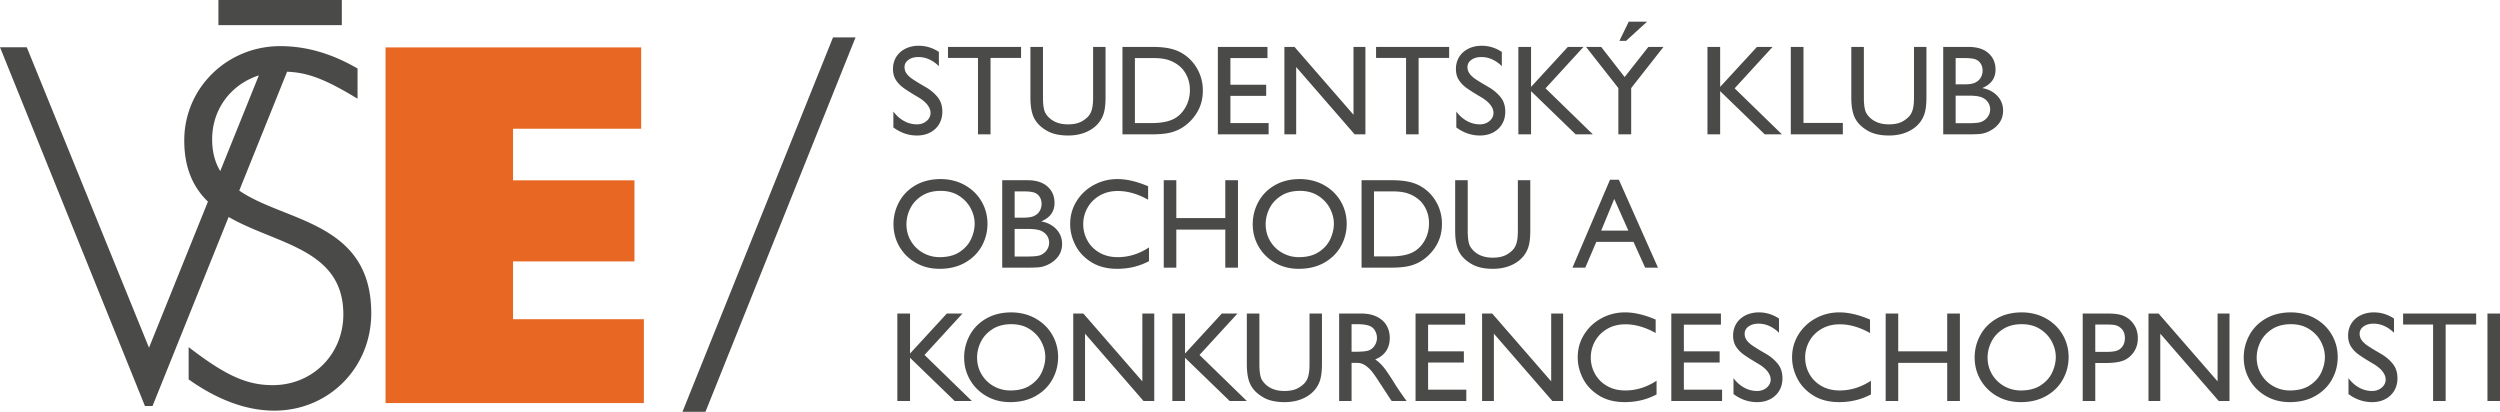
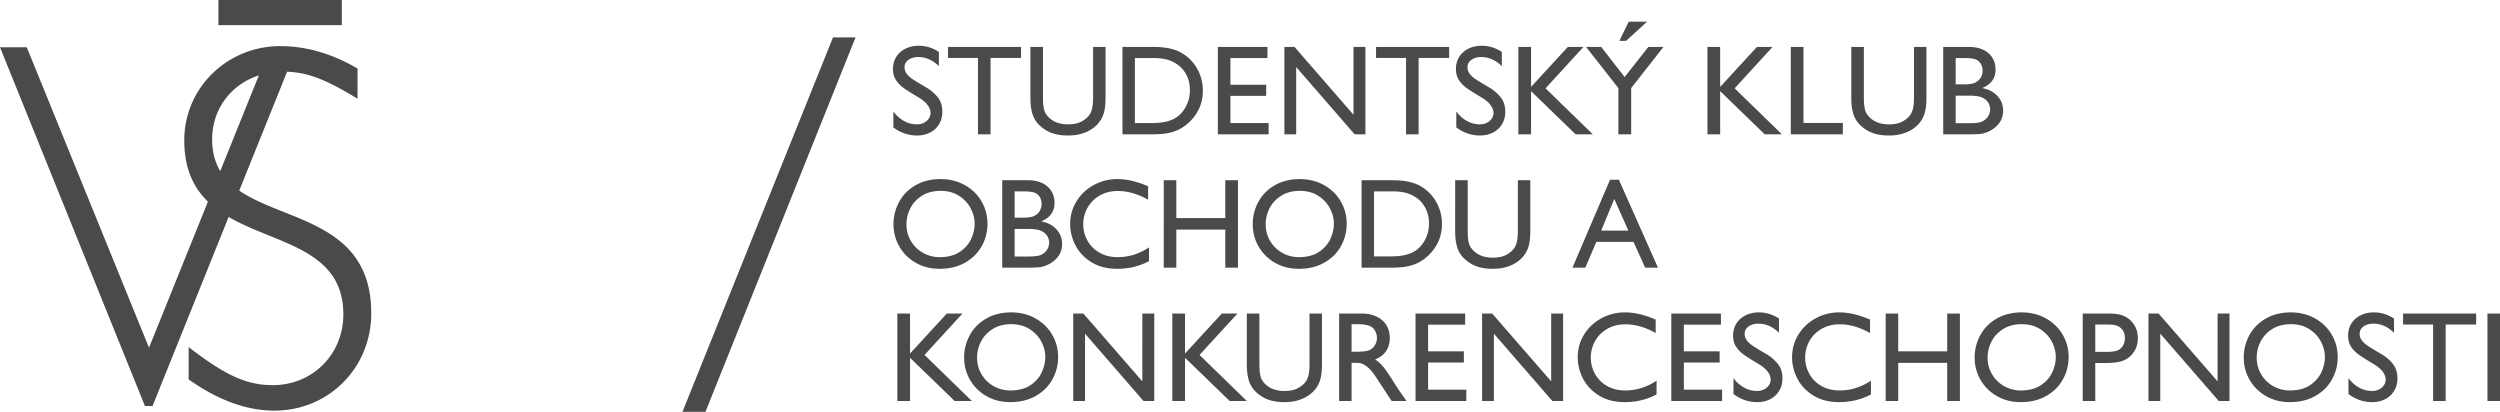
<svg xmlns="http://www.w3.org/2000/svg" version="1.1" id="Vrstva_1" x="0" y="0" style="enable-background:new 0 0 783.699 127" xml:space="preserve" viewBox="0 0 770.97 127">
  <style> .st0{fill:#4a4a49} </style>
-   <path style="fill:#e86723" d="M118.896 14.611h78.83v25.087h-39.514v15.905h37.449v25.011h-37.449v17.819h40.349v25.862h-79.665z" />
  <path class="st0" d="m73.781 58.773 14.754-36.652c6.453.247 11.847 2.321 21.729 8.324v-9.316c-8.009-4.654-15.86-6.904-23.858-6.904-16.303 0-29.584 12.846-29.584 29.068 0 8.788 2.908 14.626 7.301 18.886l-18.174 45.05-37.694-92.66H0l44.702 110.646h2.336l23.469-58.306c14.517 8.438 35.377 9.705 35.377 30.022 0 12.365-9.519 21.839-21.744 21.839-7.999 0-14.489-2.89-25.962-11.723v9.958c9.056 6.422 17.963 9.634 26.414 9.634 16.756 0 29.898-13.167 29.898-30.03.001-28.318-26.702-28.141-40.709-37.836zM65.425 42.97c0-9.386 5.851-16.949 14.403-19.721L67.922 52.761c-1.578-2.622-2.497-5.802-2.497-9.791zM67.357 0h38.055v7.754H67.357zM263.834 11.542 217.558 127h-7.094L256.89 11.542h6.944zM289.54 16.009v4.389c-1.925-1.871-4.033-2.807-6.326-2.807-1.239 0-2.26.291-3.064.87-.804.58-1.206 1.331-1.206 2.253 0 .738.217 1.404.652 1.997.435.593 1.041 1.153 1.818 1.68.777.528 1.957 1.252 3.539 2.175l.751.435a12.957 12.957 0 0 1 3.36 2.847c1.028 1.212 1.542 2.742 1.542 4.586 0 1.423-.323 2.688-.969 3.795-.646 1.107-1.562 1.977-2.748 2.61-1.186.632-2.557.949-4.111.949-2.609 0-5.035-.83-7.275-2.491v-4.903c.949 1.265 2.05 2.241 3.302 2.926a8.144 8.144 0 0 0 3.974 1.028c1.159 0 2.147-.343 2.965-1.028.817-.685 1.226-1.528 1.226-2.53 0-.816-.33-1.647-.988-2.491-.659-.843-1.647-1.647-2.965-2.412-1.925-1.133-3.381-2.056-4.369-2.768-.988-.712-1.779-1.535-2.372-2.471-.593-.936-.89-2.062-.89-3.38 0-1.397.336-2.636 1.008-3.717.672-1.08 1.614-1.923 2.827-2.53 1.212-.606 2.583-.909 4.112-.909 2.213 0 4.282.633 6.207 1.897zM305.472 17.868v23.564h-3.874V17.868h-9.252v-3.4h22.536v3.4h-9.41zM322.512 35.066c.686 1.054 1.602 1.865 2.748 2.432s2.523.85 4.132.85c1.792 0 3.242-.33 4.349-.989.843-.5 1.502-1.034 1.977-1.601.474-.566.824-1.291 1.047-2.175.224-.883.336-2.062.336-3.538V14.468h3.835v15.578c0 2.24-.225 3.993-.673 5.258-.712 2.003-2.036 3.584-3.973 4.744-1.937 1.16-4.237 1.74-6.899 1.74-2.531 0-4.613-.435-6.247-1.305-1.897-1.028-3.269-2.306-4.112-3.835-.844-1.528-1.265-3.717-1.265-6.563V14.468h3.875v15.617c.001 2.451.29 4.112.87 4.981zM364.184 16.207c2.082 1.16 3.729 2.781 4.942 4.863 1.212 2.083 1.818 4.375 1.818 6.879 0 2.346-.521 4.455-1.562 6.326a14.044 14.044 0 0 1-4.171 4.666c-1.16.844-2.491 1.47-3.994 1.878-1.502.409-3.545.613-6.128.613h-8.935V14.468h9.369c1.846 0 3.473.138 4.883.415s2.671.718 3.778 1.324zm-2.57 20.638c1.607-.737 2.899-1.93 3.875-3.578.975-1.647 1.463-3.486 1.463-5.516 0-1.528-.29-2.932-.87-4.21s-1.357-2.326-2.332-3.144a10.32 10.32 0 0 0-3.321-1.858c-1.239-.421-2.821-.633-4.745-.633h-5.693v20.045h5.18c2.661.002 4.809-.368 6.443-1.106zM379.445 17.907v8.224h11.031v3.44h-11.031v8.382h11.782v3.479h-15.656V14.468h15.301v3.439h-11.427zM417.4 14.468h3.678v26.964h-3.321l-18.029-20.757v20.757h-3.637V14.468h3.123L417.4 35.383V14.468zM437.485 17.868v23.564h-3.874V17.868h-9.252v-3.4h22.536v3.4h-9.41zM463.144 16.009v4.389c-1.925-1.871-4.033-2.807-6.326-2.807-1.239 0-2.26.291-3.064.87-.804.58-1.205 1.331-1.205 2.253 0 .738.217 1.404.652 1.997.435.593 1.041 1.153 1.818 1.68.777.528 1.957 1.252 3.539 2.175l.751.435a12.957 12.957 0 0 1 3.36 2.847c1.027 1.212 1.542 2.742 1.542 4.586 0 1.423-.323 2.688-.969 3.795-.646 1.107-1.562 1.977-2.748 2.61-1.186.632-2.557.949-4.111.949-2.609 0-5.035-.83-7.275-2.491v-4.903c.949 1.265 2.05 2.241 3.302 2.926a8.147 8.147 0 0 0 3.974 1.028c1.159 0 2.147-.343 2.965-1.028.817-.685 1.226-1.528 1.226-2.53 0-.816-.33-1.647-.988-2.491-.659-.843-1.647-1.647-2.965-2.412-1.925-1.133-3.381-2.056-4.369-2.768-.988-.712-1.779-1.535-2.372-2.471-.593-.936-.89-2.062-.89-3.38 0-1.397.336-2.636 1.008-3.717.672-1.08 1.614-1.923 2.827-2.53 1.212-.606 2.583-.909 4.112-.909 2.213 0 4.281.633 6.206 1.897zM483.505 14.468h4.823l-11.703 12.77 14.589 14.194h-5.298l-13.759-13.324v13.324h-3.914V14.468h3.914v12.335l11.348-12.335zM508.334 14.468H513l-9.963 12.691v14.273h-3.954V27.159l-9.963-12.691h4.665l7.235 9.291 7.314-9.291zm-8.935-1.859 2.886-5.931h5.654l-6.484 5.931h-2.056zM541.822 14.468h4.823l-11.703 12.77 14.589 14.194h-5.298l-13.759-13.324v13.324h-3.914V14.468h3.914v12.335l11.348-12.335zM568.311 37.913v3.519h-16.052V14.468h3.914v23.445h12.138zM575.665 35.066c.685 1.054 1.601 1.865 2.747 2.432s2.523.85 4.132.85c1.792 0 3.242-.33 4.35-.989.843-.5 1.502-1.034 1.977-1.601.475-.566.823-1.291 1.048-2.175.224-.883.336-2.062.336-3.538V14.468h3.835v15.578c0 2.24-.224 3.993-.672 5.258-.712 2.003-2.036 3.584-3.974 4.744-1.938 1.16-4.237 1.74-6.899 1.74-2.53 0-4.612-.435-6.247-1.305-1.897-1.028-3.268-2.306-4.111-3.835-.844-1.528-1.266-3.717-1.266-6.563V14.468h3.875v15.617c-.002 2.451.288 4.112.869 4.981zM615.399 21.466c0 2.663-1.371 4.56-4.112 5.693 1.977.37 3.545 1.187 4.705 2.452 1.159 1.265 1.739 2.754 1.739 4.467 0 1.582-.448 2.939-1.344 4.073-.896 1.133-2.096 2.003-3.599 2.609a7.814 7.814 0 0 1-2.392.573c-.83.066-2.075.099-3.736.099h-7.394V14.468h7.789c2.662 0 4.718.646 6.168 1.937 1.45 1.292 2.176 2.979 2.176 5.061zm-5.536 3.558a3.594 3.594 0 0 0 1.167-1.463c.25-.58.376-1.172.376-1.779 0-.843-.198-1.568-.594-2.174a3.127 3.127 0 0 0-1.66-1.325c-.712-.25-1.818-.375-3.321-.375h-2.728v8.105h2.728c.923 0 1.706-.072 2.353-.217a4.19 4.19 0 0 0 1.679-.772zm1.107 12.573a4.413 4.413 0 0 0 1.997-1.522 3.872 3.872 0 0 0 .771-2.353c0-.685-.165-1.318-.494-1.898a4.034 4.034 0 0 0-1.363-1.423c-.528-.342-1.174-.579-1.938-.711-.766-.132-1.74-.198-2.926-.198h-3.914v8.5h4.072c1.819 0 3.084-.132 3.795-.395zM304.524 69.022c0 2.451-.587 4.738-1.76 6.859-1.173 2.122-2.88 3.822-5.12 5.101-2.241 1.278-4.863 1.918-7.868 1.918-2.768 0-5.232-.626-7.394-1.878-2.162-1.252-3.842-2.926-5.041-5.021-1.2-2.096-1.799-4.382-1.799-6.86 0-2.398.566-4.666 1.7-6.8 1.133-2.135 2.793-3.848 4.981-5.14 2.188-1.291 4.771-1.95 7.749-1.977 2.794 0 5.298.613 7.512 1.838s3.94 2.893 5.179 5.001c1.241 2.109 1.861 4.429 1.861 6.959zm-24.987.119c0 1.924.468 3.664 1.403 5.219s2.188 2.768 3.756 3.637a10.305 10.305 0 0 0 5.081 1.305c2.53 0 4.605-.546 6.227-1.641 1.621-1.093 2.788-2.432 3.499-4.013.712-1.581 1.067-3.137 1.067-4.666 0-1.607-.409-3.189-1.226-4.744s-2.016-2.84-3.598-3.855c-1.581-1.015-3.466-1.522-5.654-1.522-2.293 0-4.237.514-5.832 1.542-1.595 1.028-2.781 2.327-3.559 3.895-.776 1.568-1.164 3.182-1.164 4.843zM325.202 62.578c0 2.663-1.371 4.56-4.112 5.693 1.978.369 3.545 1.186 4.705 2.451 1.16 1.266 1.74 2.755 1.74 4.468 0 1.581-.449 2.939-1.344 4.072-.896 1.134-2.096 2.003-3.598 2.609a7.828 7.828 0 0 1-2.392.573c-.831.066-2.076.099-3.736.099h-7.393V55.58h7.789c2.662 0 4.718.646 6.167 1.938 1.448 1.291 2.174 2.978 2.174 5.06zm-5.535 3.558a3.585 3.585 0 0 0 1.166-1.463c.25-.579.376-1.172.376-1.779 0-.843-.198-1.568-.593-2.175a3.123 3.123 0 0 0-1.661-1.324c-.711-.25-1.818-.376-3.321-.376h-2.728v8.105h2.728c.923 0 1.707-.072 2.353-.218a4.19 4.19 0 0 0 1.68-.77zm1.106 12.572a4.395 4.395 0 0 0 1.997-1.522 3.867 3.867 0 0 0 .771-2.352 3.78 3.78 0 0 0-.494-1.898 4.045 4.045 0 0 0-1.364-1.423c-.528-.343-1.174-.58-1.938-.712-.765-.132-1.74-.197-2.926-.197h-3.914v8.5h4.072c1.819 0 3.085-.132 3.796-.396zM354.064 57.438v4.151c-3.19-1.792-6.301-2.688-9.331-2.688-2.136 0-4.013.474-5.634 1.423-1.621.949-2.867 2.208-3.736 3.776a10.232 10.232 0 0 0-1.305 5.041c0 1.792.428 3.466 1.285 5.021.856 1.556 2.088 2.801 3.697 3.736 1.607.937 3.492 1.403 5.653 1.403 3.4 0 6.616-1.001 9.647-3.004v4.23c-2.952 1.581-6.221 2.372-9.806 2.372-3.137 0-5.799-.686-7.986-2.057-2.188-1.37-3.822-3.109-4.902-5.219-1.081-2.108-1.621-4.282-1.621-6.523 0-2.583.659-4.935 1.977-7.057 1.318-2.122 3.097-3.789 5.338-5.001 2.24-1.212 4.665-1.819 7.274-1.819 2.846.001 5.996.739 9.45 2.215zM377.865 67.243V55.58h3.914v26.964h-3.914V70.801h-15.104v11.742h-3.875V55.58h3.875v11.663h15.104zM415.305 69.022c0 2.451-.587 4.738-1.759 6.859-1.174 2.122-2.881 3.822-5.12 5.101-2.241 1.278-4.863 1.918-7.868 1.918-2.768 0-5.232-.626-7.394-1.878s-3.842-2.926-5.041-5.021-1.799-4.382-1.799-6.86c0-2.398.566-4.666 1.7-6.8 1.133-2.135 2.793-3.848 4.981-5.14 2.188-1.291 4.771-1.95 7.749-1.977 2.794 0 5.299.613 7.513 1.838s3.939 2.893 5.179 5.001c1.24 2.109 1.859 4.429 1.859 6.959zm-24.987.119c0 1.924.468 3.664 1.404 5.219a9.932 9.932 0 0 0 3.756 3.637 10.3 10.3 0 0 0 5.08 1.305c2.53 0 4.605-.546 6.227-1.641 1.621-1.093 2.788-2.432 3.5-4.013.711-1.581 1.066-3.137 1.066-4.666 0-1.607-.408-3.189-1.225-4.744-.817-1.555-2.017-2.84-3.599-3.855-1.581-1.015-3.466-1.522-5.653-1.522-2.293 0-4.237.514-5.832 1.542-1.595 1.028-2.781 2.327-3.559 3.895-.776 1.568-1.165 3.182-1.165 4.843zM437.92 57.319c2.082 1.16 3.729 2.781 4.942 4.863 1.212 2.083 1.818 4.375 1.818 6.879 0 2.346-.521 4.455-1.562 6.326a14.044 14.044 0 0 1-4.171 4.666c-1.16.844-2.491 1.47-3.994 1.878-1.502.409-3.545.612-6.128.612h-8.935V55.58h9.369c1.846 0 3.473.138 4.883.415s2.671.718 3.778 1.324zm-2.57 20.639c1.607-.737 2.899-1.931 3.875-3.578.975-1.647 1.463-3.485 1.463-5.516 0-1.528-.29-2.932-.87-4.21-.58-1.278-1.357-2.326-2.332-3.143a10.282 10.282 0 0 0-3.321-1.858c-1.239-.421-2.821-.633-4.745-.633h-5.693v20.046h5.18c2.661-.001 4.809-.37 6.443-1.108zM453.498 76.178a6.822 6.822 0 0 0 2.748 2.432c1.146.567 2.523.85 4.132.85 1.792 0 3.241-.329 4.349-.988.844-.5 1.502-1.034 1.977-1.601.475-.567.824-1.292 1.048-2.175s.337-2.063.337-3.539V55.58h3.834v15.577c0 2.241-.224 3.993-.672 5.259-.711 2.003-2.036 3.585-3.973 4.744-1.938 1.16-4.238 1.74-6.899 1.74-2.53 0-4.613-.436-6.247-1.305-1.897-1.028-3.269-2.307-4.111-3.835-.845-1.529-1.266-3.717-1.266-6.563V55.58h3.875v15.617c-.002 2.451.287 4.111.868 4.981zM507.347 82.543l-3.598-7.946h-11.467l-3.399 7.946h-3.954l11.584-27.122h2.729L511.3 82.543h-3.953zm-9.529-21.191-4.032 9.766h8.382l-4.35-9.766zM291.991 96.692h4.823l-11.703 12.77 14.589 14.194h-5.298l-13.759-13.324v13.324h-3.914V96.692h3.914v12.335l11.348-12.335z" />
  <path class="st0" d="M326.309 110.134c0 2.451-.587 4.738-1.76 6.859-1.173 2.122-2.88 3.822-5.12 5.101s-4.863 1.917-7.868 1.917c-2.768 0-5.232-.626-7.393-1.878-2.162-1.252-3.842-2.926-5.041-5.021-1.2-2.095-1.799-4.382-1.799-6.859a14.3 14.3 0 0 1 1.7-6.8c1.133-2.136 2.793-3.849 4.982-5.141 2.188-1.291 4.77-1.95 7.749-1.977 2.793 0 5.298.613 7.512 1.839 2.214 1.226 3.94 2.893 5.18 5.001 1.238 2.11 1.858 4.429 1.858 6.959zm-24.987.118c0 1.925.467 3.664 1.403 5.219a9.95 9.95 0 0 0 3.756 3.638 10.305 10.305 0 0 0 5.081 1.305c2.53 0 4.606-.547 6.227-1.641s2.787-2.432 3.499-4.013c.712-1.582 1.067-3.137 1.067-4.666 0-1.607-.409-3.188-1.226-4.744-.817-1.555-2.017-2.84-3.598-3.854-1.582-1.015-3.466-1.522-5.654-1.522-2.293 0-4.237.514-5.831 1.542-1.596 1.027-2.781 2.326-3.559 3.895-.777 1.567-1.165 3.181-1.165 4.841zM352.285 96.692h3.677v26.964h-3.321l-18.029-20.757v20.757h-3.637V96.692h3.123l18.188 20.914V96.692zM376.796 96.692h4.824l-11.703 12.77 14.589 14.194h-5.298l-13.759-13.324v13.324h-3.914V96.692h3.914v12.335l11.347-12.335zM389.25 117.291a6.827 6.827 0 0 0 2.748 2.431c1.146.567 2.523.851 4.132.851 1.792 0 3.242-.329 4.349-.988.843-.501 1.503-1.034 1.978-1.602.474-.566.823-1.291 1.047-2.175.224-.883.336-2.062.336-3.538V96.692h3.836v15.577c0 2.24-.225 3.993-.673 5.259-.712 2.003-2.036 3.584-3.974 4.744-1.937 1.16-4.236 1.739-6.898 1.739-2.531 0-4.613-.435-6.247-1.305-1.897-1.028-3.269-2.306-4.112-3.835-.844-1.528-1.265-3.717-1.265-6.563V96.692h3.874v15.616c-.001 2.452.289 4.112.869 4.983zM428.589 104.204c0 1.581-.382 2.939-1.146 4.072-.765 1.134-1.885 1.99-3.36 2.569.896.58 1.745 1.358 2.55 2.333.804.976 1.957 2.676 3.46 5.101.579.948 1.437 2.228 2.569 3.835l1.107 1.542h-4.586c-.264-.343-.766-1.094-1.503-2.254l-1.779-2.728c-.105-.132-.355-.515-.751-1.146a45.702 45.702 0 0 0-1.957-2.808 9.62 9.62 0 0 0-2.036-1.957c-.791-.566-1.647-.85-2.57-.85h-1.778v11.742h-3.836V96.692h6.801c1.924 0 3.552.336 4.883 1.008 1.33.672 2.319 1.575 2.965 2.708.645 1.134.967 2.399.967 3.796zm-6.523 3.874c.738-.263 1.351-.757 1.839-1.482a4.2 4.2 0 0 0 .731-2.392c0-.765-.191-1.489-.573-2.175-.383-.685-.903-1.173-1.562-1.463-.87-.396-2.215-.593-4.033-.593h-1.66v8.5h1.027c2.109 0 3.52-.131 4.231-.395zM440.411 100.131v8.224h11.03v3.439h-11.03v8.382h11.782v3.479h-15.656V96.692h15.301v3.439h-11.427zM478.366 96.692h3.677v26.964h-3.32l-18.029-20.757v20.757h-3.637V96.692h3.123l18.187 20.914V96.692zM510.588 98.549v4.151c-3.19-1.792-6.3-2.688-9.331-2.688-2.135 0-4.013.475-5.634 1.424-1.621.948-2.866 2.208-3.736 3.775a10.23 10.23 0 0 0-1.305 5.041c0 1.793.428 3.467 1.285 5.021.856 1.556 2.089 2.801 3.696 3.736s3.492 1.403 5.654 1.403c3.399 0 6.615-1.001 9.646-3.005v4.23c-2.952 1.582-6.221 2.372-9.805 2.372-3.138 0-5.799-.685-7.986-2.056-2.188-1.37-3.822-3.11-4.903-5.219s-1.621-4.283-1.621-6.523c0-2.583.659-4.936 1.978-7.058 1.317-2.121 3.097-3.789 5.337-5.001 2.24-1.213 4.665-1.819 7.274-1.819 2.849.002 5.997.741 9.451 2.216zM519.286 100.131v8.224h11.031v3.439h-11.031v8.382h11.782v3.479h-15.656V96.692h15.301v3.439h-11.427zM548.622 98.233v4.389c-1.924-1.871-4.032-2.807-6.325-2.807-1.24 0-2.261.29-3.064.87-.805.58-1.206 1.331-1.206 2.253 0 .738.218 1.404.652 1.997s1.041 1.153 1.819 1.68c.776.528 1.957 1.253 3.538 2.175l.751.436a12.977 12.977 0 0 1 3.361 2.846c1.027 1.213 1.541 2.742 1.541 4.587 0 1.423-.322 2.688-.969 3.795-.646 1.107-1.562 1.978-2.747 2.61-1.187.632-2.558.948-4.112.948-2.609 0-5.034-.83-7.274-2.49v-4.903c.948 1.266 2.049 2.241 3.302 2.926a8.14 8.14 0 0 0 3.973 1.028c1.16 0 2.148-.343 2.966-1.028.816-.685 1.226-1.528 1.226-2.53 0-.816-.33-1.646-.988-2.49-.659-.844-1.648-1.647-2.966-2.412-1.924-1.133-3.38-2.056-4.368-2.768-.989-.712-1.779-1.535-2.373-2.471-.593-.936-.889-2.063-.889-3.381 0-1.396.336-2.636 1.008-3.717.672-1.08 1.614-1.923 2.826-2.53 1.213-.605 2.584-.909 4.112-.909 2.212-.002 4.282.631 6.206 1.896zM576.693 98.549v4.151c-3.189-1.792-6.3-2.688-9.33-2.688-2.136 0-4.014.475-5.635 1.424-1.621.948-2.866 2.208-3.736 3.775a10.24 10.24 0 0 0-1.305 5.041c0 1.793.429 3.467 1.285 5.021.856 1.556 2.089 2.801 3.697 3.736 1.607.936 3.492 1.403 5.653 1.403 3.4 0 6.616-1.001 9.647-3.005v4.23c-2.953 1.582-6.221 2.372-9.806 2.372-3.137 0-5.799-.685-7.986-2.056-2.188-1.37-3.822-3.11-4.902-5.219-1.081-2.108-1.621-4.283-1.621-6.523 0-2.583.658-4.936 1.977-7.058 1.317-2.121 3.097-3.789 5.338-5.001 2.239-1.213 4.665-1.819 7.274-1.819 2.847.002 5.997.741 9.45 2.216zM600.494 108.355V96.692h3.914v26.964h-3.914v-11.742H585.39v11.742h-3.874V96.692h3.874v11.663h15.104zM637.935 110.134c0 2.451-.587 4.738-1.76 6.859-1.173 2.122-2.88 3.822-5.12 5.101s-4.862 1.917-7.868 1.917c-2.768 0-5.232-.626-7.393-1.878-2.162-1.252-3.842-2.926-5.041-5.021-1.2-2.095-1.799-4.382-1.799-6.859 0-2.398.566-4.665 1.699-6.8 1.134-2.136 2.794-3.849 4.982-5.141 2.188-1.291 4.77-1.95 7.749-1.977 2.794 0 5.298.613 7.512 1.839s3.94 2.893 5.18 5.001c1.239 2.11 1.859 4.429 1.859 6.959zm-24.987.118c0 1.925.468 3.664 1.403 5.219.936 1.556 2.188 2.768 3.756 3.638s3.262 1.305 5.08 1.305c2.531 0 4.606-.547 6.228-1.641s2.787-2.432 3.499-4.013c.712-1.582 1.067-3.137 1.067-4.666 0-1.607-.409-3.188-1.226-4.744-.817-1.555-2.017-2.84-3.598-3.854-1.582-1.015-3.467-1.522-5.654-1.522-2.293 0-4.236.514-5.831 1.542-1.596 1.027-2.781 2.326-3.559 3.895-.778 1.567-1.165 3.181-1.165 4.841zM654.342 97.206c1.476.501 2.669 1.377 3.578 2.629s1.364 2.748 1.364 4.487c0 1.661-.448 3.124-1.345 4.389-.869 1.213-1.95 2.056-3.241 2.53-1.292.475-3.138.712-5.535.712h-3.006v11.703h-3.874V96.692h7.749c1.845 0 3.282.171 4.31.514zm-.751 10.556c1.133-.791 1.7-1.964 1.7-3.52 0-1.265-.383-2.253-1.146-2.965a4.055 4.055 0 0 0-1.483-.909c-.54-.185-1.417-.277-2.629-.277h-3.875v8.422h3.559c1.87 0 3.162-.25 3.874-.751zM683.876 96.692h3.677v26.964h-3.321l-18.028-20.757v20.757h-3.638V96.692h3.123l18.188 20.914V96.692zM720.922 110.134c0 2.451-.587 4.738-1.76 6.859-1.173 2.122-2.88 3.822-5.12 5.101s-4.863 1.917-7.867 1.917c-2.768 0-5.232-.626-7.394-1.878-2.162-1.252-3.843-2.926-5.041-5.021-1.2-2.095-1.8-4.382-1.8-6.859 0-2.398.567-4.665 1.701-6.8 1.133-2.136 2.793-3.849 4.981-5.141 2.188-1.291 4.771-1.95 7.749-1.977 2.793 0 5.298.613 7.512 1.839 2.215 1.226 3.94 2.893 5.18 5.001 1.239 2.11 1.859 4.429 1.859 6.959zm-24.987.118c0 1.925.467 3.664 1.403 5.219a9.95 9.95 0 0 0 3.756 3.638 10.302 10.302 0 0 0 5.081 1.305c2.529 0 4.605-.547 6.227-1.641s2.787-2.432 3.499-4.013c.712-1.582 1.067-3.137 1.067-4.666 0-1.607-.409-3.188-1.226-4.744-.817-1.555-2.017-2.84-3.598-3.854s-3.466-1.522-5.654-1.522c-2.293 0-4.237.514-5.831 1.542-1.596 1.027-2.781 2.326-3.559 3.895s-1.165 3.181-1.165 4.841zM738.279 98.233v4.389c-1.925-1.871-4.033-2.807-6.326-2.807-1.239 0-2.26.29-3.064.87-.804.58-1.205 1.331-1.205 2.253 0 .738.217 1.404.652 1.997.435.593 1.041 1.153 1.818 1.68.777.528 1.957 1.253 3.539 2.175l.751.436a12.972 12.972 0 0 1 3.36 2.846c1.027 1.213 1.542 2.742 1.542 4.587 0 1.423-.323 2.688-.969 3.795-.646 1.107-1.562 1.978-2.748 2.61-1.186.632-2.557.948-4.111.948-2.609 0-5.035-.83-7.275-2.49v-4.903c.949 1.266 2.05 2.241 3.302 2.926a8.147 8.147 0 0 0 3.974 1.028c1.159 0 2.147-.343 2.965-1.028.817-.685 1.226-1.528 1.226-2.53 0-.816-.33-1.646-.988-2.49-.659-.844-1.647-1.647-2.965-2.412-1.925-1.133-3.381-2.056-4.369-2.768s-1.779-1.535-2.372-2.471-.89-2.063-.89-3.381c0-1.396.336-2.636 1.008-3.717.672-1.08 1.614-1.923 2.827-2.53 1.212-.605 2.583-.909 4.112-.909 2.213-.002 4.281.631 6.206 1.896zM754.211 100.091v23.564h-3.874v-23.564h-9.252v-3.399h22.536v3.399h-9.41zM767.1 123.656V96.692h3.875v26.964H767.1z" />
</svg>